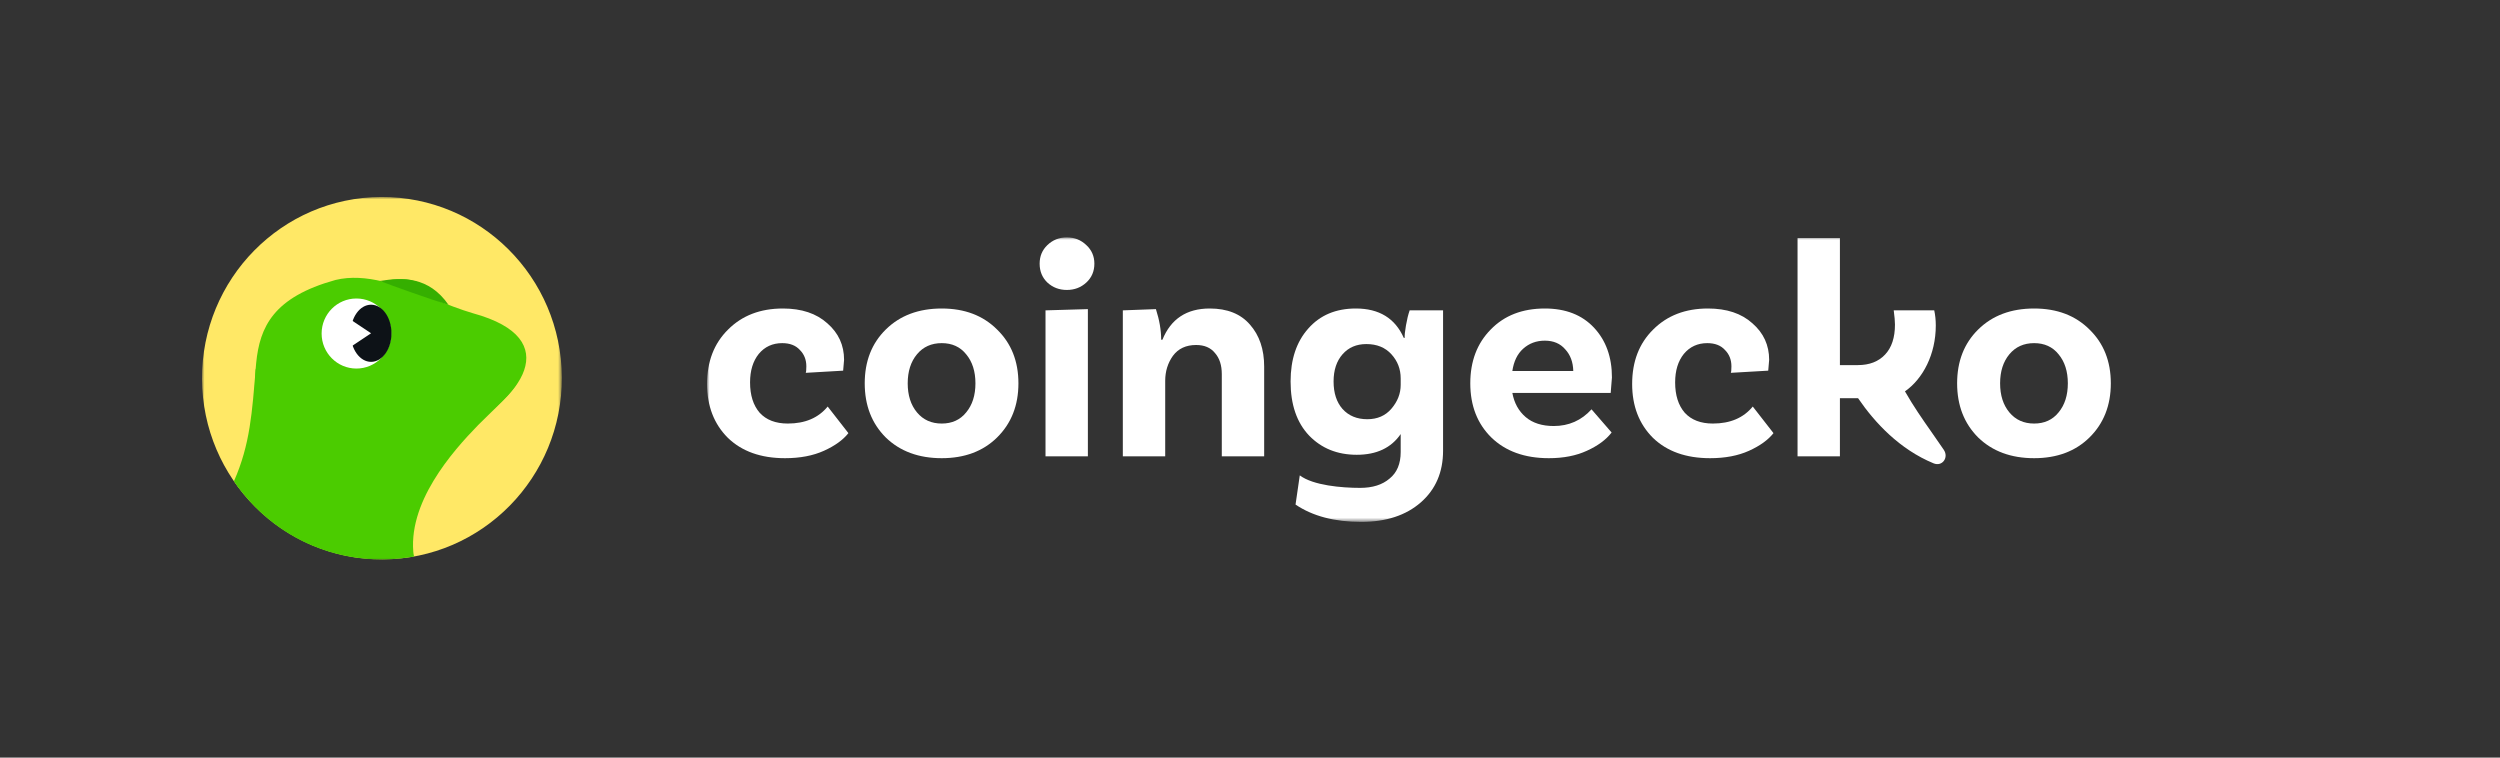
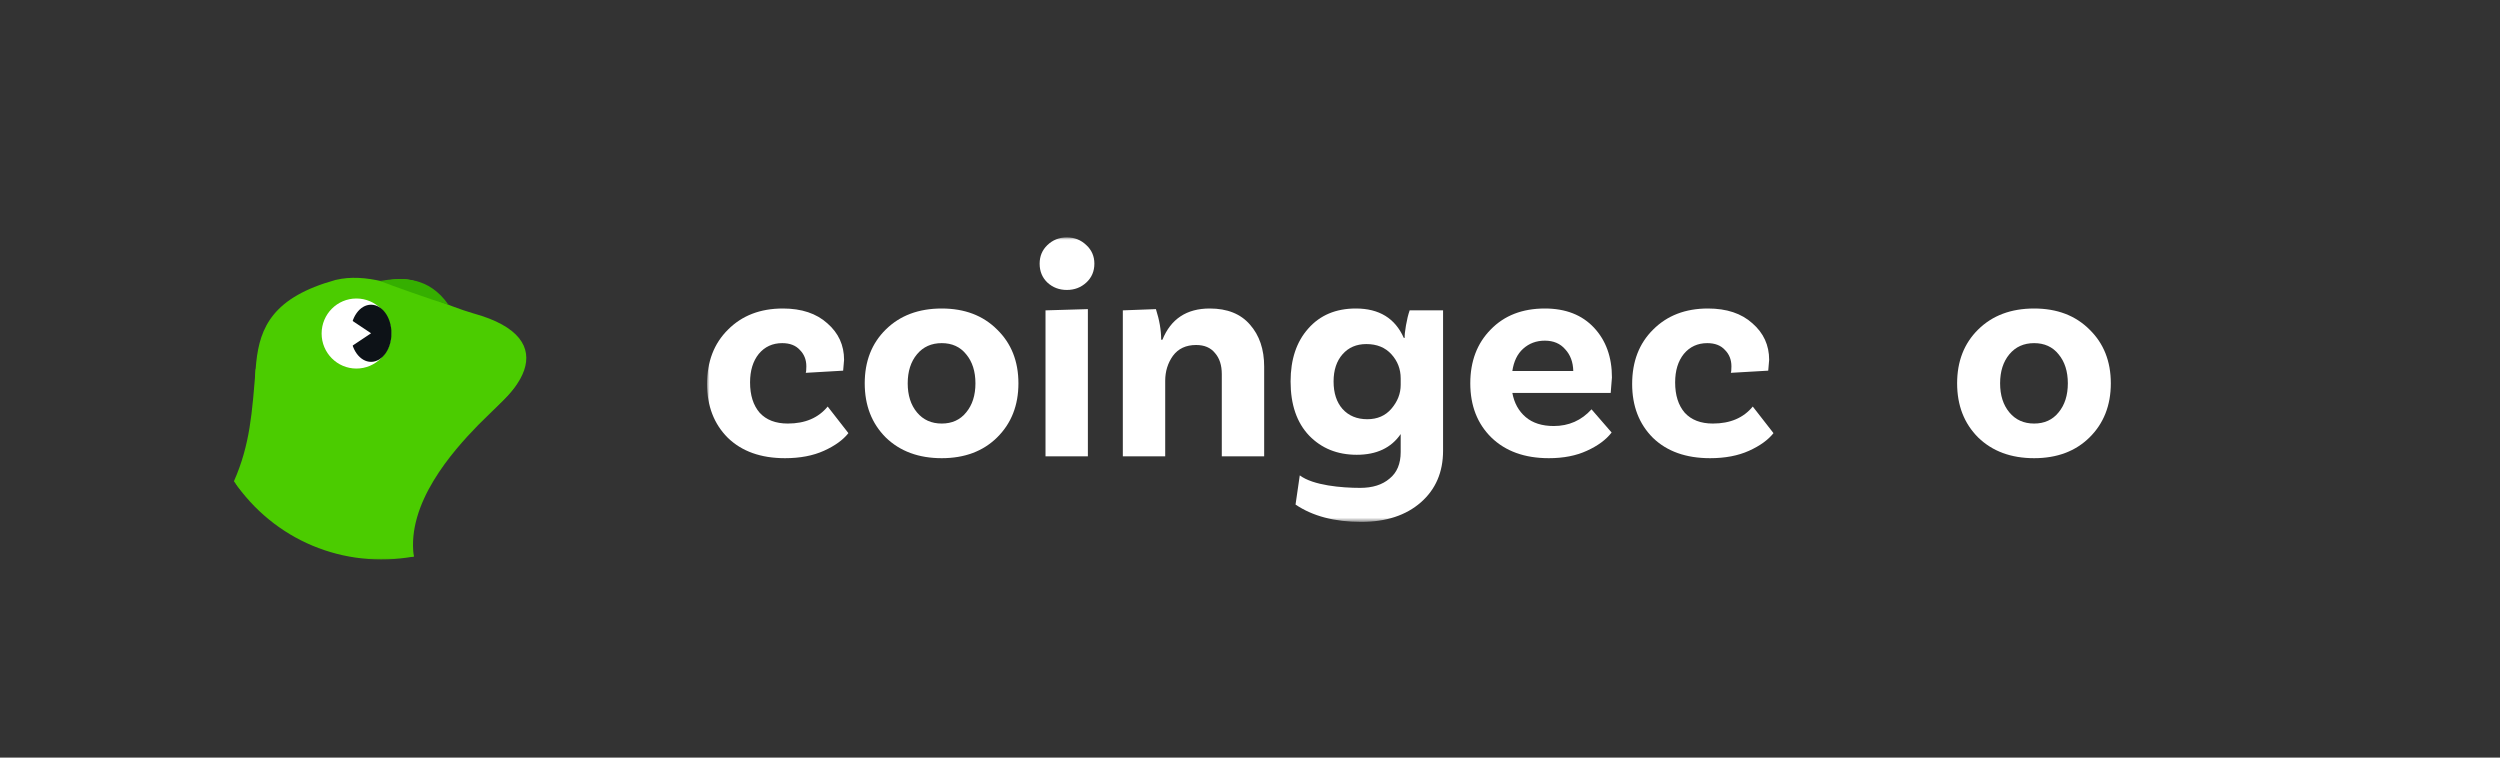
<svg xmlns="http://www.w3.org/2000/svg" width="495" height="150" viewBox="0 0 495 150" fill="none">
  <rect x="0" y="0" width="495" height="150" fill="#333333" stroke="none" />
  <mask id="mask0_77_9" style="mask-type:luminance" maskUnits="userSpaceOnUse" x="140" y="47" width="279" height="57">
    <path d="M419 47H140V103.337H419V47Z" fill="white" />
  </mask>
  <g mask="url(#mask0_77_9)">
    <path d="M402.757 61.083C407.288 61.083 410.942 62.471 413.718 65.247C416.535 67.982 417.943 71.534 417.943 75.902C417.943 80.27 416.535 83.842 413.718 86.618C410.942 89.353 407.288 90.721 402.757 90.721C398.185 90.721 394.49 89.353 391.674 86.618C388.898 83.842 387.51 80.27 387.51 75.902C387.51 71.534 388.898 67.982 391.674 65.247C394.49 62.471 398.185 61.083 402.757 61.083ZM397.858 81.658C399.083 83.127 400.716 83.862 402.757 83.862C404.798 83.862 406.411 83.127 407.595 81.658C408.819 80.188 409.432 78.269 409.432 75.902C409.432 73.534 408.819 71.615 407.595 70.146C406.411 68.676 404.798 67.941 402.757 67.941C400.716 67.941 399.083 68.676 397.858 70.146C396.634 71.615 396.021 73.534 396.021 75.902C396.021 78.269 396.634 80.188 397.858 81.658Z" fill="white" />
    <path d="M338.168 61.083C341.883 61.083 344.823 62.063 346.986 64.022C349.191 65.941 350.293 68.35 350.293 71.248L350.109 73.391L342.7 73.82C342.781 73.656 342.822 73.228 342.822 72.534C342.822 71.228 342.394 70.146 341.536 69.288C340.72 68.39 339.556 67.941 338.046 67.941C336.128 67.941 334.576 68.656 333.392 70.085C332.249 71.513 331.678 73.391 331.678 75.718C331.678 78.249 332.311 80.249 333.576 81.719C334.882 83.148 336.74 83.862 339.148 83.862C342.577 83.862 345.21 82.74 347.048 80.494L351.15 85.761C350.089 87.108 348.476 88.271 346.313 89.251C344.149 90.231 341.577 90.721 338.597 90.721C333.821 90.721 330.045 89.373 327.269 86.679C324.534 83.944 323.166 80.392 323.166 76.024C323.166 71.575 324.554 67.982 327.33 65.247C330.106 62.471 333.719 61.083 338.168 61.083Z" fill="white" />
    <path d="M307.65 84.352C310.63 84.352 313.121 83.25 315.121 81.046L319.101 85.638C317.999 87.067 316.366 88.271 314.202 89.251C312.08 90.231 309.569 90.721 306.671 90.721C301.894 90.721 298.098 89.353 295.281 86.618C292.505 83.883 291.117 80.311 291.117 75.902C291.117 71.534 292.464 67.982 295.159 65.247C297.853 62.471 301.425 61.083 305.875 61.083C309.998 61.083 313.243 62.349 315.611 64.88C317.979 67.411 319.163 70.697 319.163 74.738L318.918 77.8H299.445C299.813 79.8 300.69 81.392 302.078 82.576C303.466 83.76 305.324 84.352 307.65 84.352ZM305.875 67.451C304.201 67.451 302.772 67.982 301.588 69.043C300.445 70.064 299.731 71.534 299.445 73.453H311.508C311.467 71.697 310.937 70.268 309.916 69.166C308.936 68.023 307.589 67.451 305.875 67.451Z" fill="white" />
    <path d="M279.112 61.45H285.726V89.251C285.726 93.496 284.256 96.905 281.317 99.477C278.377 102.049 274.438 103.335 269.499 103.335C264.232 103.335 259.905 102.192 256.517 99.906L257.355 94.123C260.008 96.124 265.682 96.599 269.315 96.599C271.764 96.599 273.703 95.987 275.132 94.762C276.602 93.578 277.336 91.823 277.336 89.496V85.944C275.459 88.679 272.56 90.047 268.641 90.047C264.804 90.047 261.661 88.781 259.211 86.251C256.762 83.679 255.537 80.107 255.537 75.534C255.537 71.166 256.701 67.676 259.027 65.063C261.354 62.41 264.498 61.083 268.458 61.083C273.071 61.083 276.234 63.022 277.949 66.9H278.132C278.092 66.451 278.173 65.635 278.377 64.451C278.582 63.267 278.827 62.267 279.112 61.45ZM270.723 83.005C272.724 83.005 274.316 82.311 275.5 80.923C276.724 79.494 277.336 77.923 277.336 76.208V74.922C277.336 73.085 276.724 71.493 275.5 70.146C274.275 68.799 272.621 68.125 270.539 68.125C268.58 68.125 267.008 68.799 265.824 70.146C264.641 71.493 264.049 73.289 264.049 75.534C264.049 77.82 264.641 79.637 265.824 80.984C267.049 82.331 268.682 83.005 270.723 83.005Z" fill="white" />
    <path d="M239.527 61.083C242.997 61.083 245.651 62.145 247.488 64.267C249.365 66.39 250.305 69.166 250.305 72.595V90.353H241.915V74.065C241.915 72.309 241.466 70.921 240.568 69.901C239.711 68.84 238.466 68.309 236.833 68.309C234.833 68.309 233.302 69.023 232.24 70.452C231.22 71.881 230.71 73.534 230.71 75.412V90.353H222.32V61.45L228.872 61.206C229.566 63.369 229.913 65.39 229.913 67.268H230.158C231.832 63.145 234.955 61.083 239.527 61.083Z" fill="white" />
    <path d="M216.686 52.205C216.686 53.715 216.155 54.96 215.094 55.94C214.033 56.92 212.747 57.41 211.236 57.41C209.726 57.41 208.44 56.92 207.379 55.94C206.358 54.96 205.848 53.715 205.848 52.205C205.848 50.735 206.358 49.51 207.379 48.531C208.44 47.51 209.726 47 211.236 47C212.747 47 214.033 47.51 215.094 48.531C216.155 49.51 216.686 50.735 216.686 52.205ZM207.011 90.354V61.451L215.4 61.206V90.354H207.011Z" fill="white" />
    <path d="M186.462 61.083C190.993 61.083 194.647 62.471 197.423 65.247C200.24 67.982 201.648 71.534 201.648 75.902C201.648 80.27 200.24 83.842 197.423 86.618C194.647 89.353 190.993 90.721 186.462 90.721C181.89 90.721 178.196 89.353 175.379 86.618C172.603 83.842 171.215 80.27 171.215 75.902C171.215 71.534 172.603 67.982 175.379 65.247C178.196 62.471 181.89 61.083 186.462 61.083ZM181.564 81.658C182.788 83.127 184.421 83.862 186.462 83.862C188.503 83.862 190.116 83.127 191.3 81.658C192.524 80.188 193.137 78.269 193.137 75.902C193.137 73.534 192.524 71.615 191.3 70.146C190.116 68.676 188.503 67.941 186.462 67.941C184.421 67.941 182.788 68.676 181.564 70.146C180.339 71.615 179.726 73.534 179.726 75.902C179.726 78.269 180.339 80.188 181.564 81.658Z" fill="white" />
    <path d="M155.002 61.083C158.717 61.083 161.657 62.063 163.82 64.022C166.025 65.941 167.127 68.35 167.127 71.248L166.943 73.391L159.534 73.82C159.615 73.656 159.656 73.228 159.656 72.534C159.656 71.228 159.228 70.146 158.37 69.288C157.554 68.39 156.39 67.941 154.88 67.941C152.961 67.941 151.41 68.656 150.226 70.085C149.083 71.513 148.512 73.391 148.512 75.718C148.512 78.249 149.144 80.249 150.41 81.719C151.716 83.148 153.574 83.862 155.982 83.862C159.411 83.862 162.044 82.74 163.881 80.494L167.984 85.761C166.923 87.108 165.31 88.271 163.147 89.251C160.983 90.231 158.411 90.721 155.431 90.721C150.655 90.721 146.879 89.373 144.103 86.679C141.368 83.944 140 80.392 140 76.024C140 71.575 141.388 67.982 144.164 65.247C146.94 62.471 150.553 61.083 155.002 61.083Z" fill="white" />
-     <path d="M377.182 77.488C378.921 80.532 380.658 83.01 382.467 85.59C383.252 86.71 384.05 87.848 384.869 89.061C385.908 90.603 384.56 92.45 382.842 91.739C376.143 88.967 371.249 83.752 367.896 78.842H364.303V90.354H355.914V47.123H364.303V72.29H367.855C370.141 72.29 371.937 71.596 373.243 70.208C374.55 68.82 375.203 66.841 375.203 64.269C375.203 63.616 375.121 62.676 374.958 61.452H382.98C383.184 62.391 383.286 63.391 383.286 64.452C383.286 70.138 380.747 75.009 377.182 77.488Z" fill="white" />
  </g>
  <mask id="mask1_77_9" style="mask-type:luminance" maskUnits="userSpaceOnUse" x="40" y="39" width="72" height="72">
    <path d="M111.244 39H40V111H111.244V39Z" fill="white" />
  </mask>
  <g mask="url(#mask1_77_9)">
-     <path d="M111.244 74.717C111.333 94.532 95.455 110.667 75.784 110.757C56.109 110.846 40.089 94.855 40 75.04C39.911 55.225 55.788 39.09 75.463 39C95.134 38.913 111.154 54.901 111.244 74.717Z" fill="#FFE866" />
    <path d="M93.688 62.039C91.102 61.286 88.425 60.215 85.71 59.136C85.553 58.451 84.952 57.598 83.732 56.551C81.959 55.002 78.628 55.043 75.751 55.728C72.575 54.975 69.436 54.706 66.424 55.434C41.795 62.27 55.758 78.941 46.715 95.703C48.002 98.451 62.2 111.655 81.94 110.188C81.94 110.188 75.077 93.578 90.565 85.603C103.128 79.136 112.204 67.128 93.685 62.037L93.688 62.039Z" fill="#4BCC00" />
    <path d="M75.232 55.628C77.438 56.51 85.333 59.315 88.817 60.368C84.876 54.701 79.671 54.906 75.232 55.628Z" fill="#35AF00" />
    <path d="M77.454 66.038C77.454 69.87 74.37 72.974 70.567 72.974C66.764 72.974 63.68 69.87 63.68 66.038C63.68 62.205 66.764 59.103 70.567 59.103C74.37 59.103 77.454 62.208 77.454 66.038Z" fill="white" />
    <path d="M102.307 76.019C96.729 79.98 90.378 82.983 81.378 82.983C77.165 82.983 76.31 78.474 73.524 80.684C72.086 81.825 67.017 84.377 62.994 84.185C58.935 83.989 52.455 81.613 50.633 72.967C49.913 81.613 49.545 87.984 46.32 95.285C54.237 106.921 68.041 112.709 81.939 110.192C80.447 99.692 89.558 89.409 94.691 84.146C96.634 82.154 100.359 78.9 102.307 76.019Z" fill="#4BCC00" />
    <path d="M73.471 71.647C75.703 71.647 77.513 69.114 77.513 65.989C77.513 62.864 75.703 60.331 73.471 60.331C71.239 60.331 69.43 62.864 69.43 65.989C69.43 69.114 71.239 71.647 73.471 71.647Z" fill="#0D1217" />
    <path d="M73.471 65.988L68.621 62.755V69.222L73.471 65.988Z" fill="white" />
  </g>
</svg>